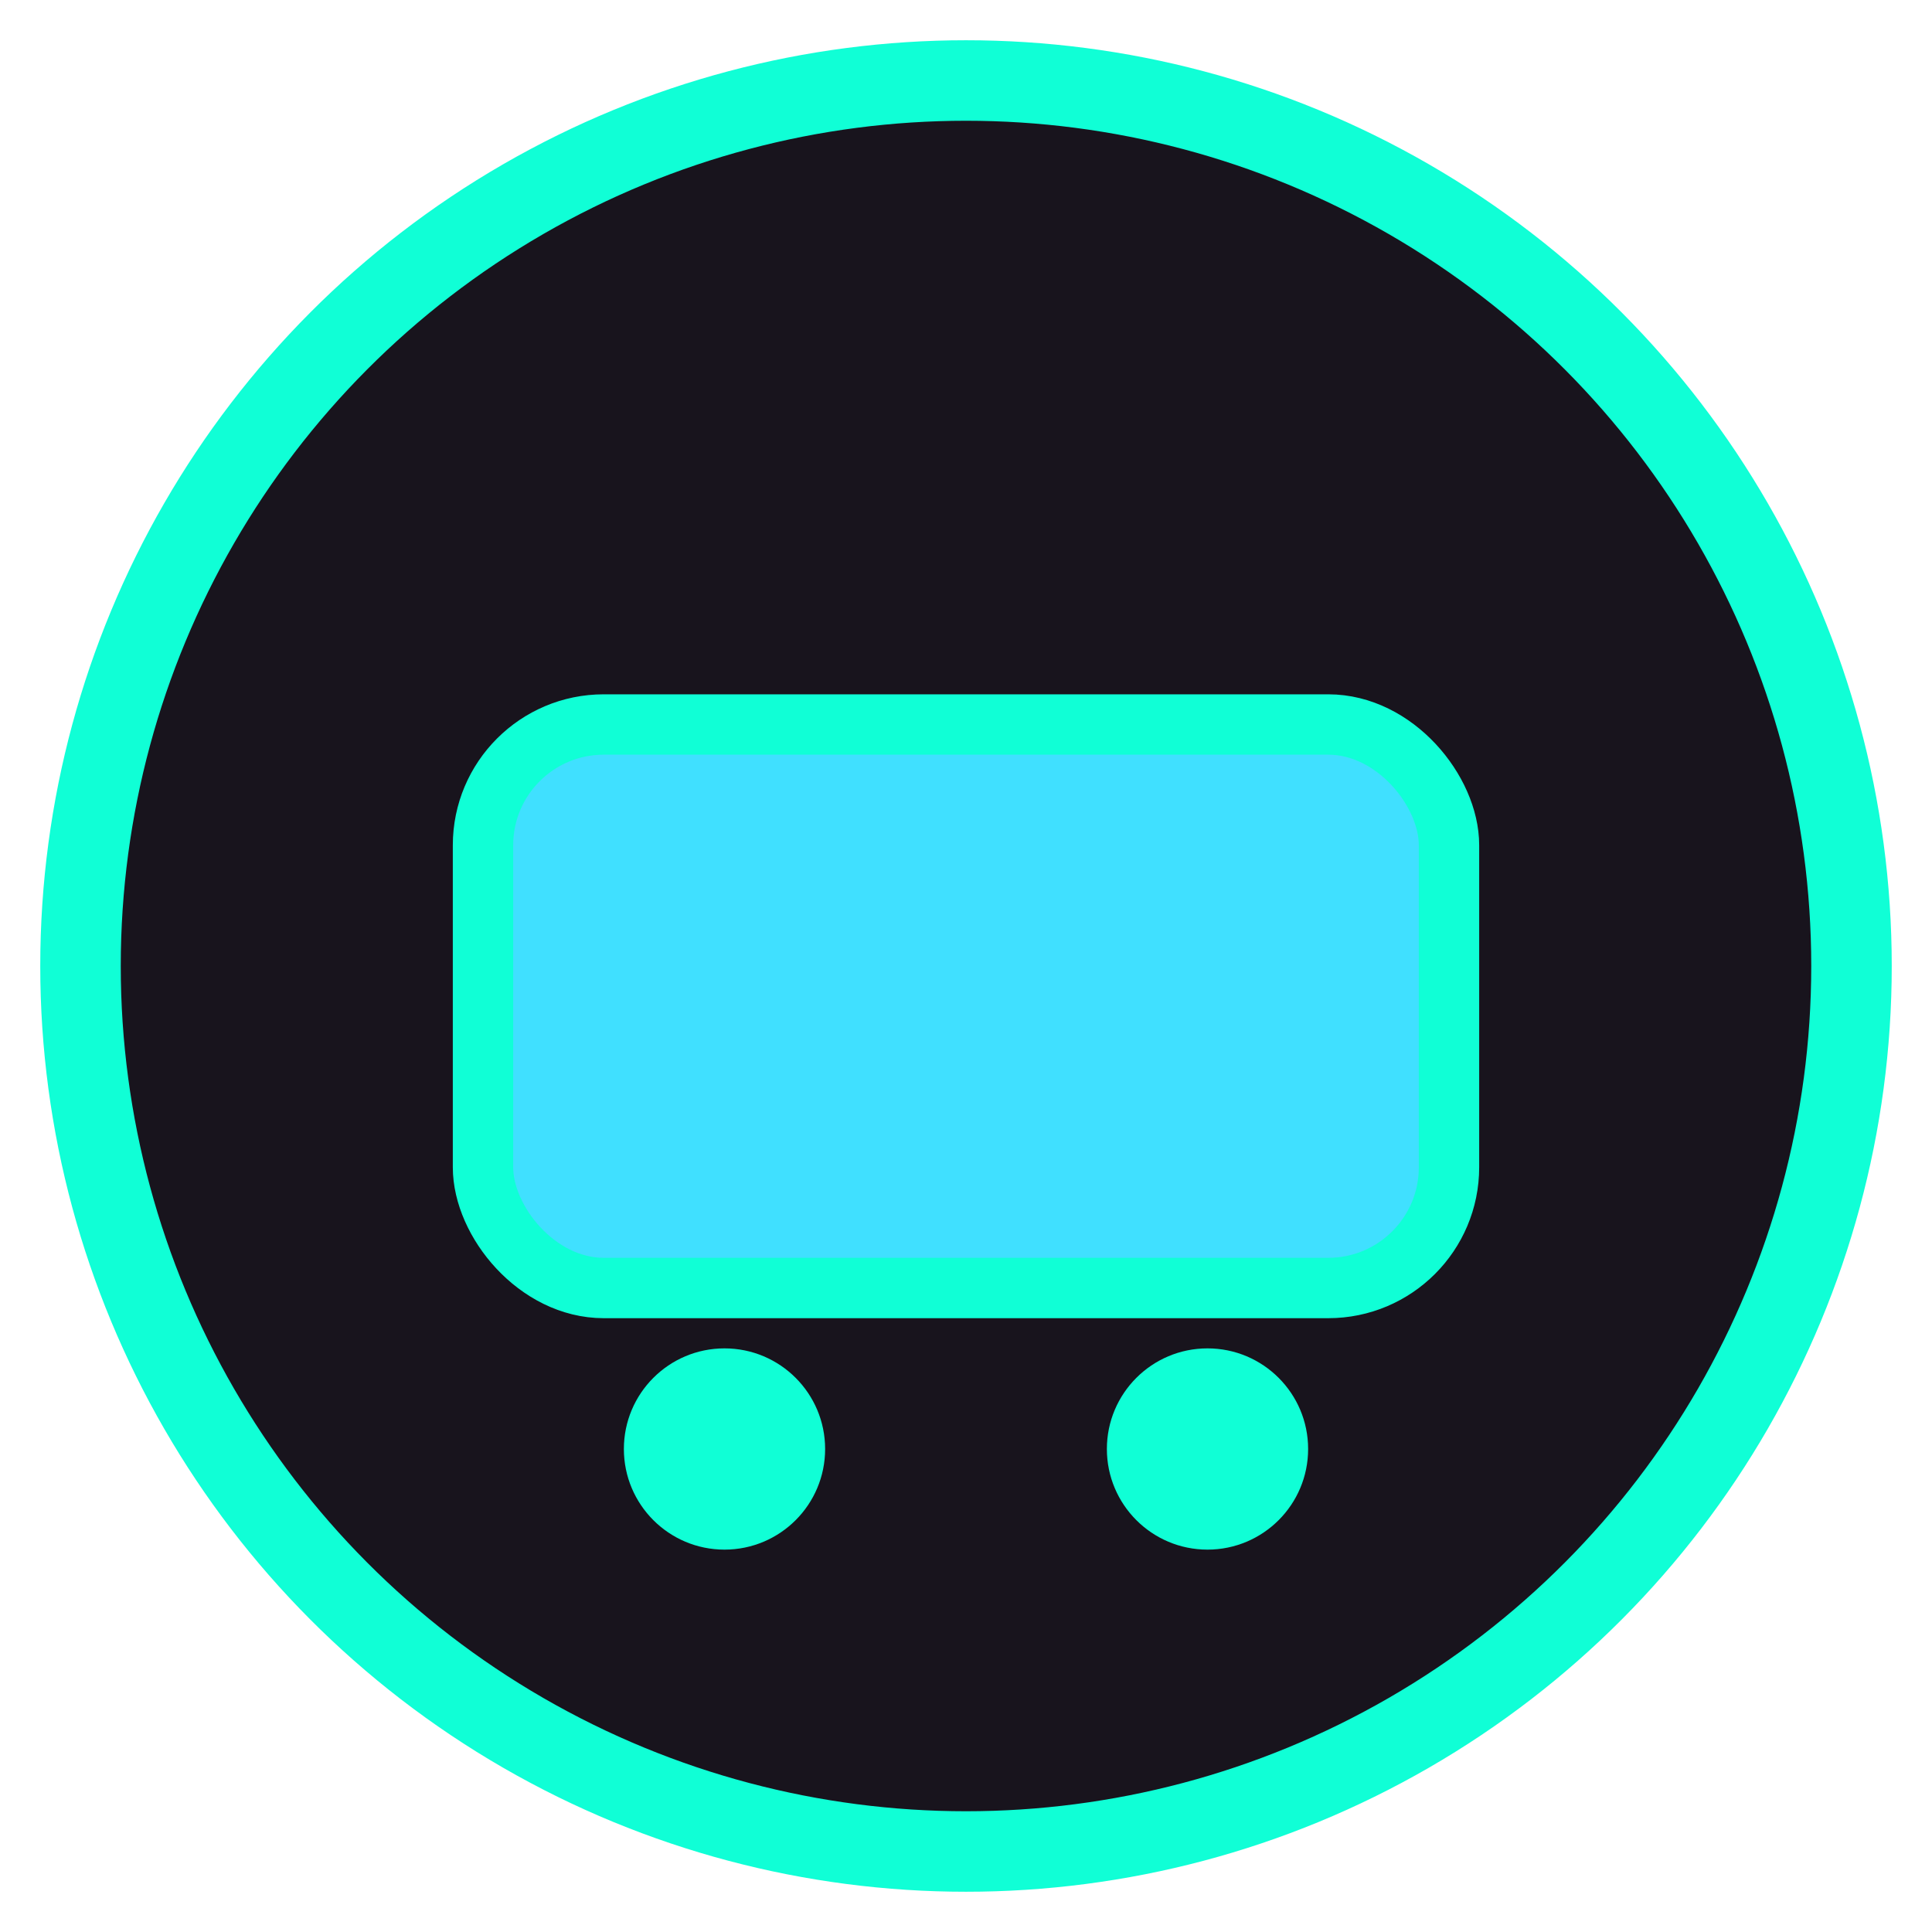
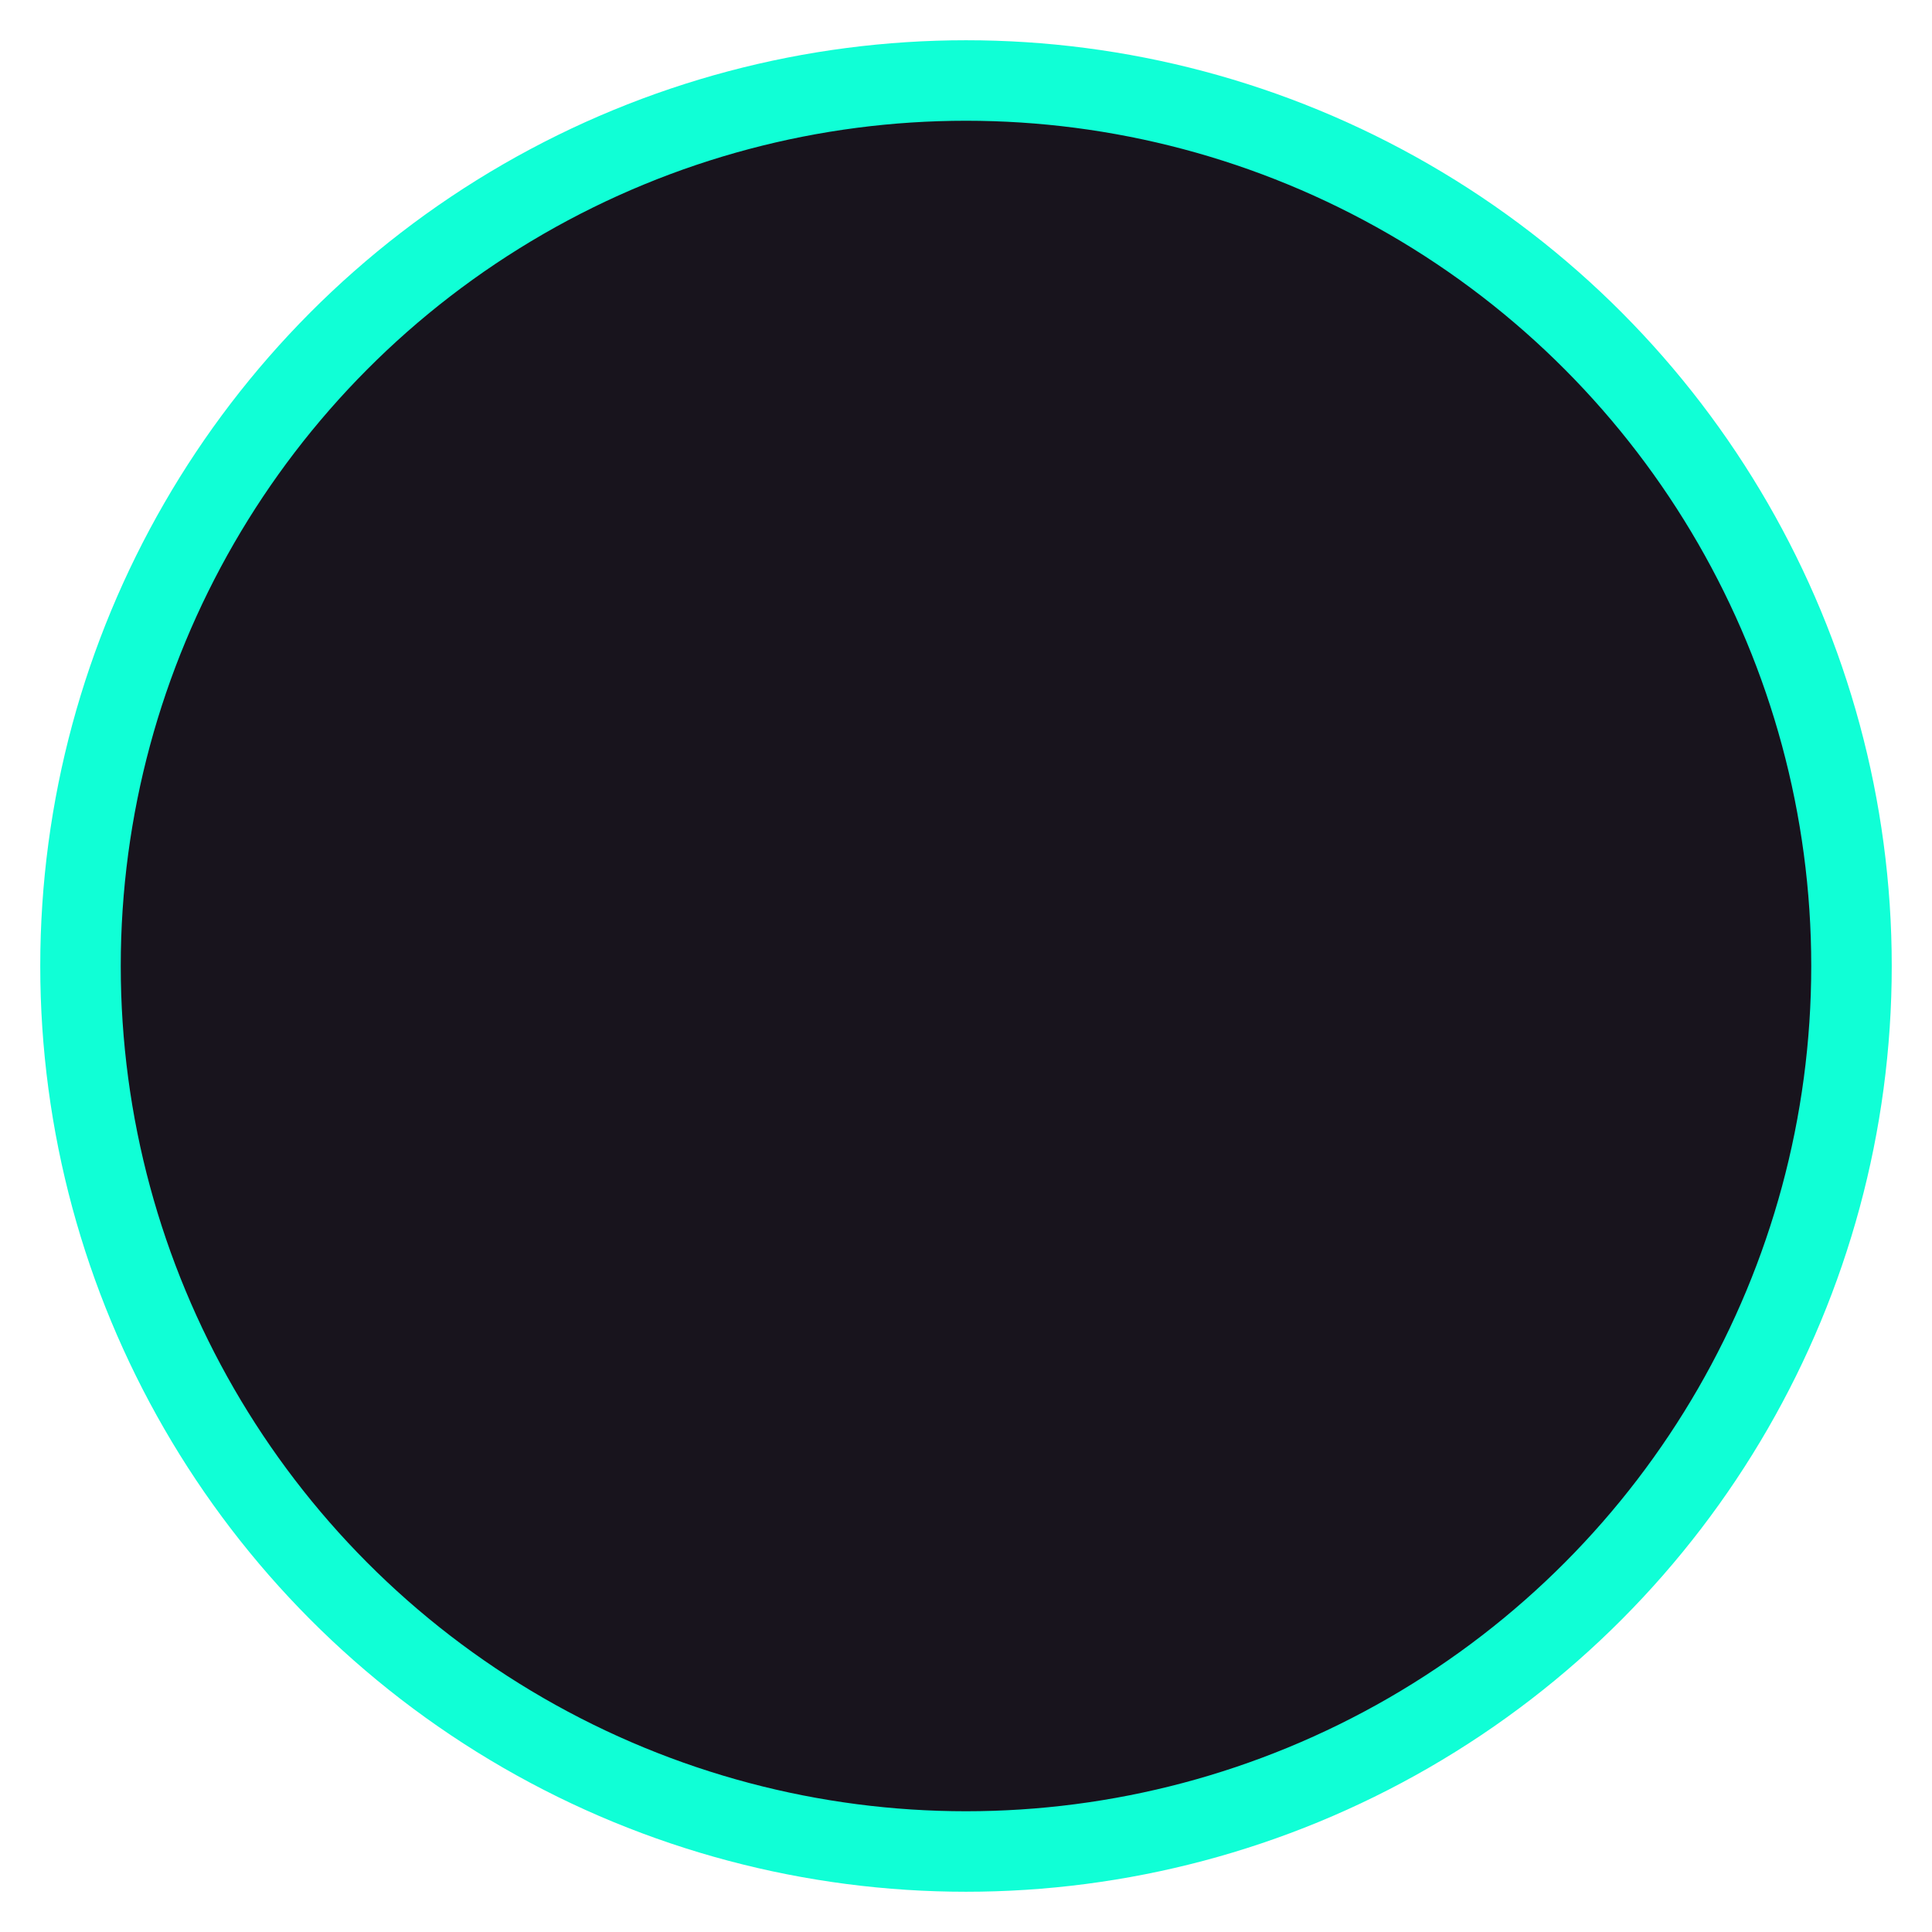
<svg xmlns="http://www.w3.org/2000/svg" viewBox="0 0 48 48">
  <circle cx="24" cy="24" r="22" fill="#18141d" stroke="#10ffd6" stroke-width="2" />
-   <rect x="12" y="18" width="24" height="14" rx="3" fill="#40e0ff" stroke="#10ffd6" stroke-width="1.5" />
-   <circle cx="18" cy="36" r="2.5" fill="#10ffd6" />
-   <circle cx="30" cy="36" r="2.5" fill="#10ffd6" />
</svg>